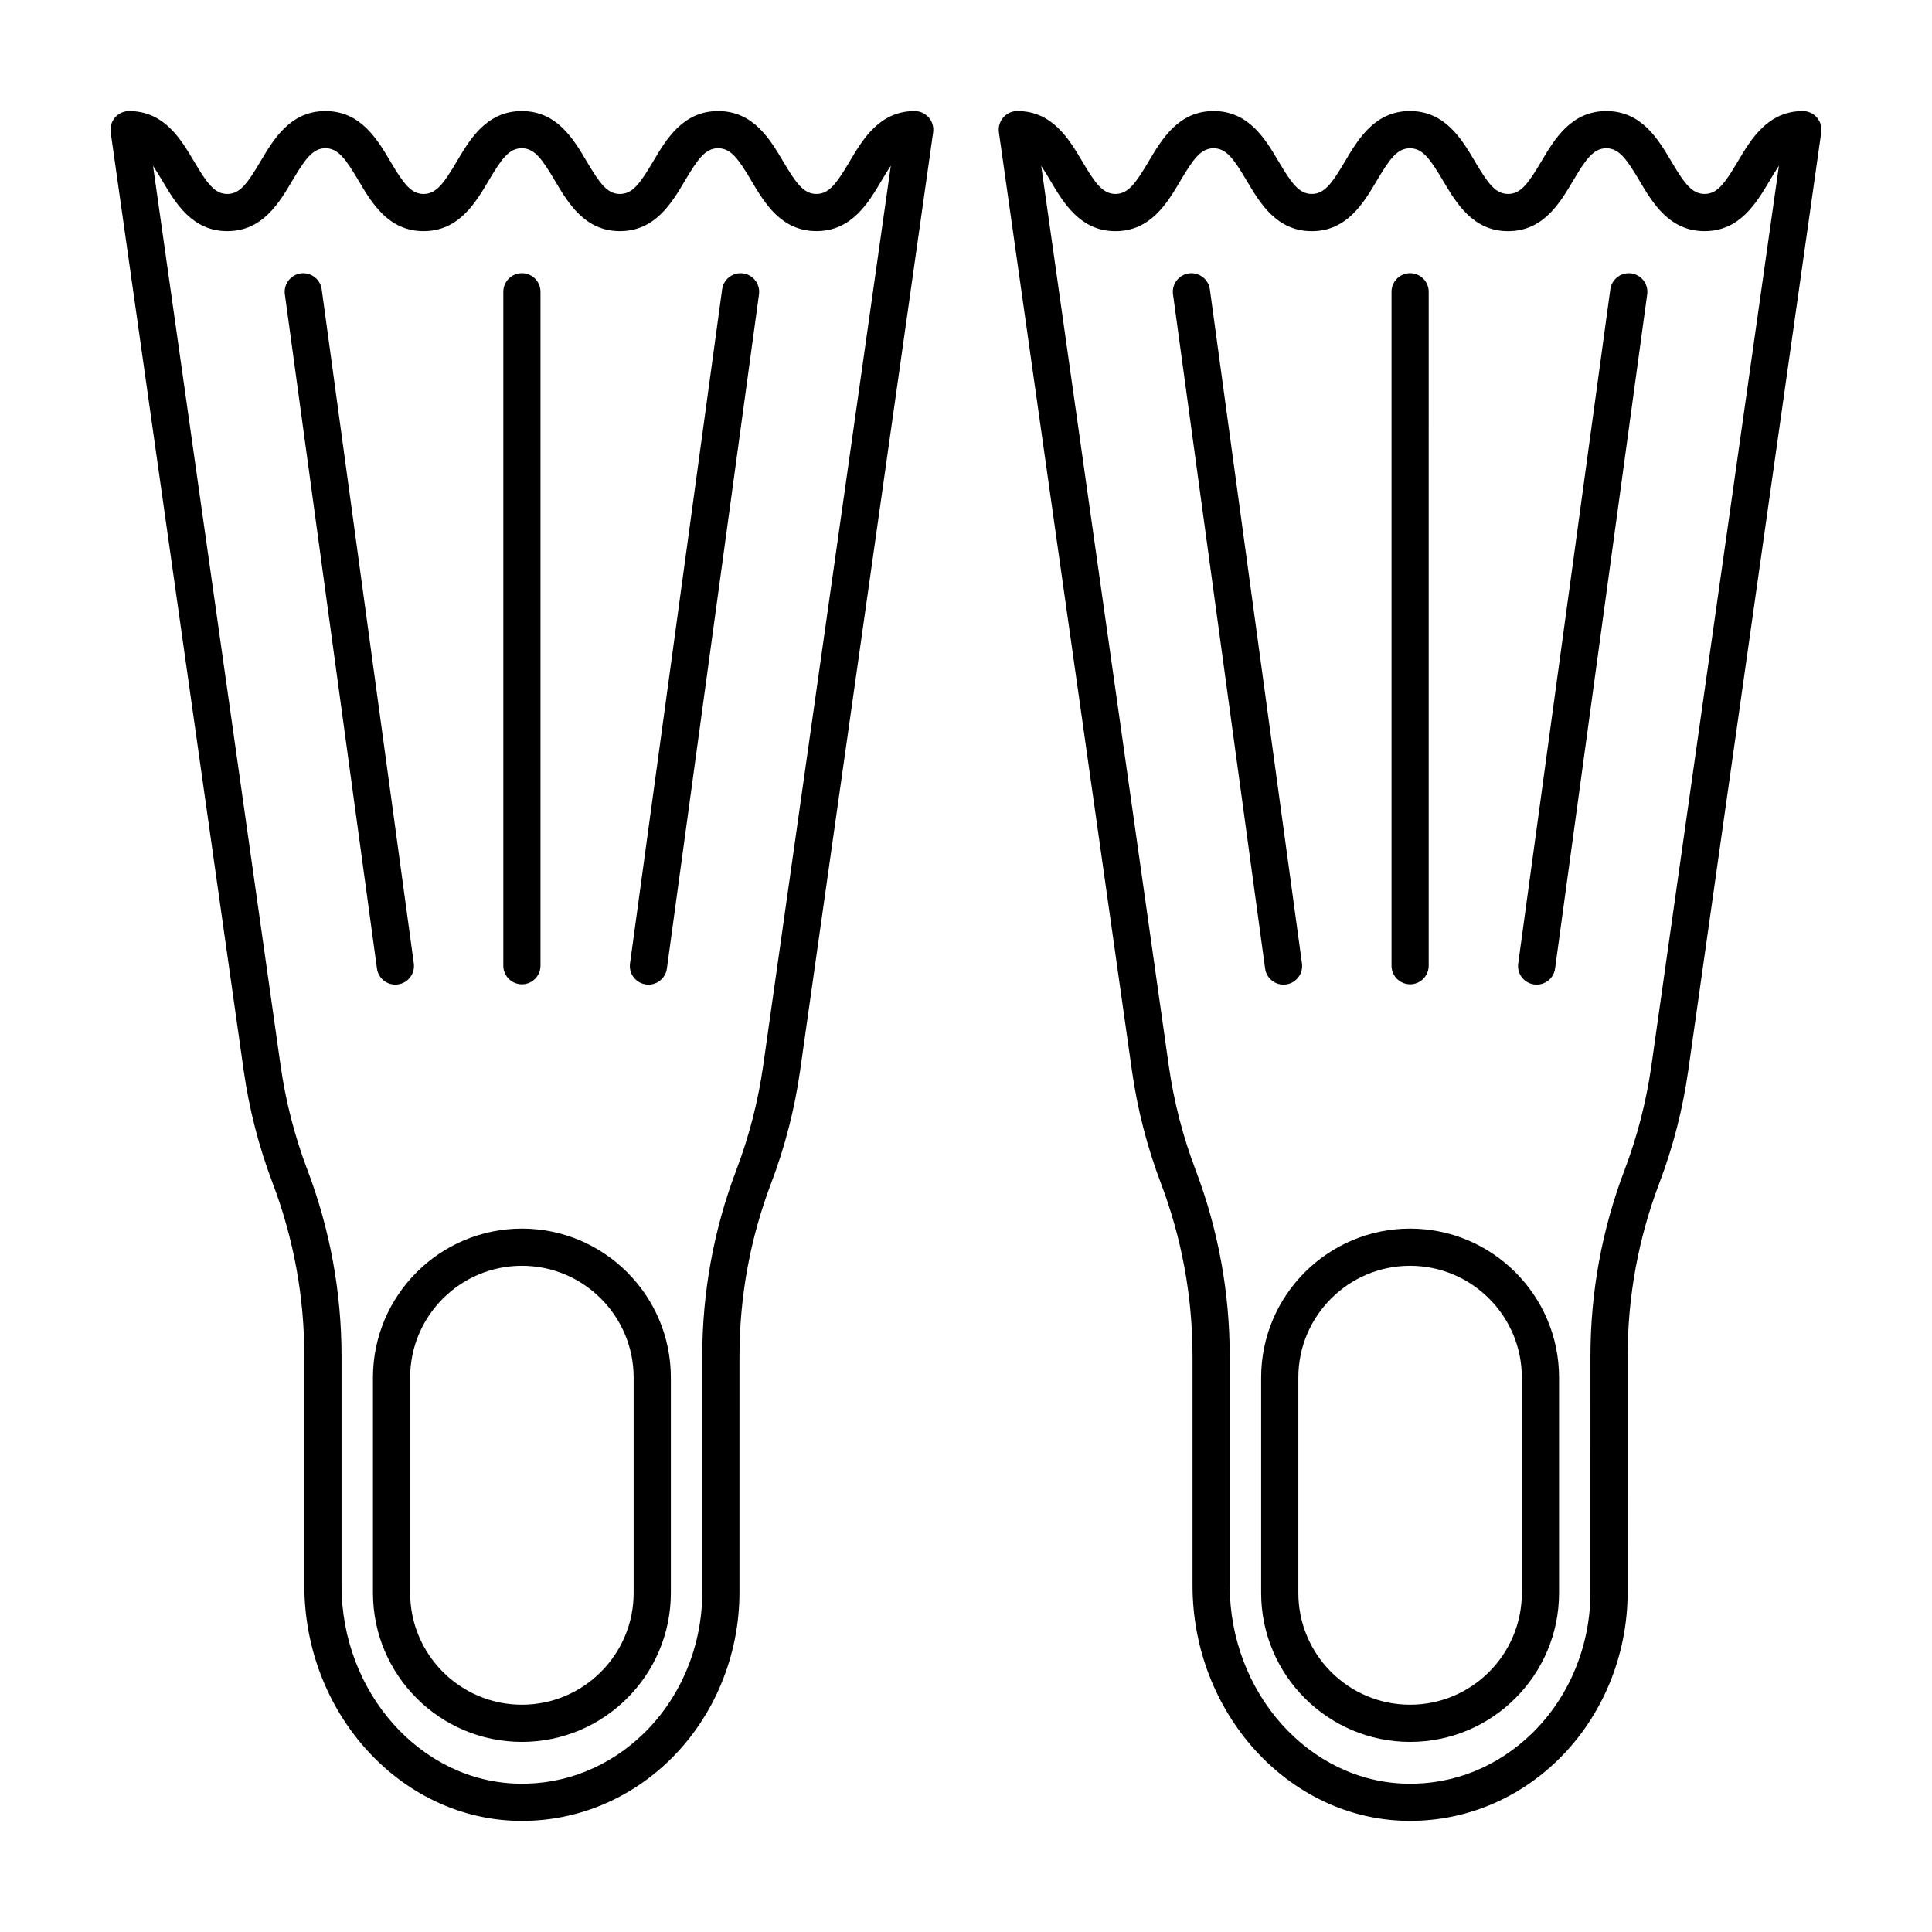
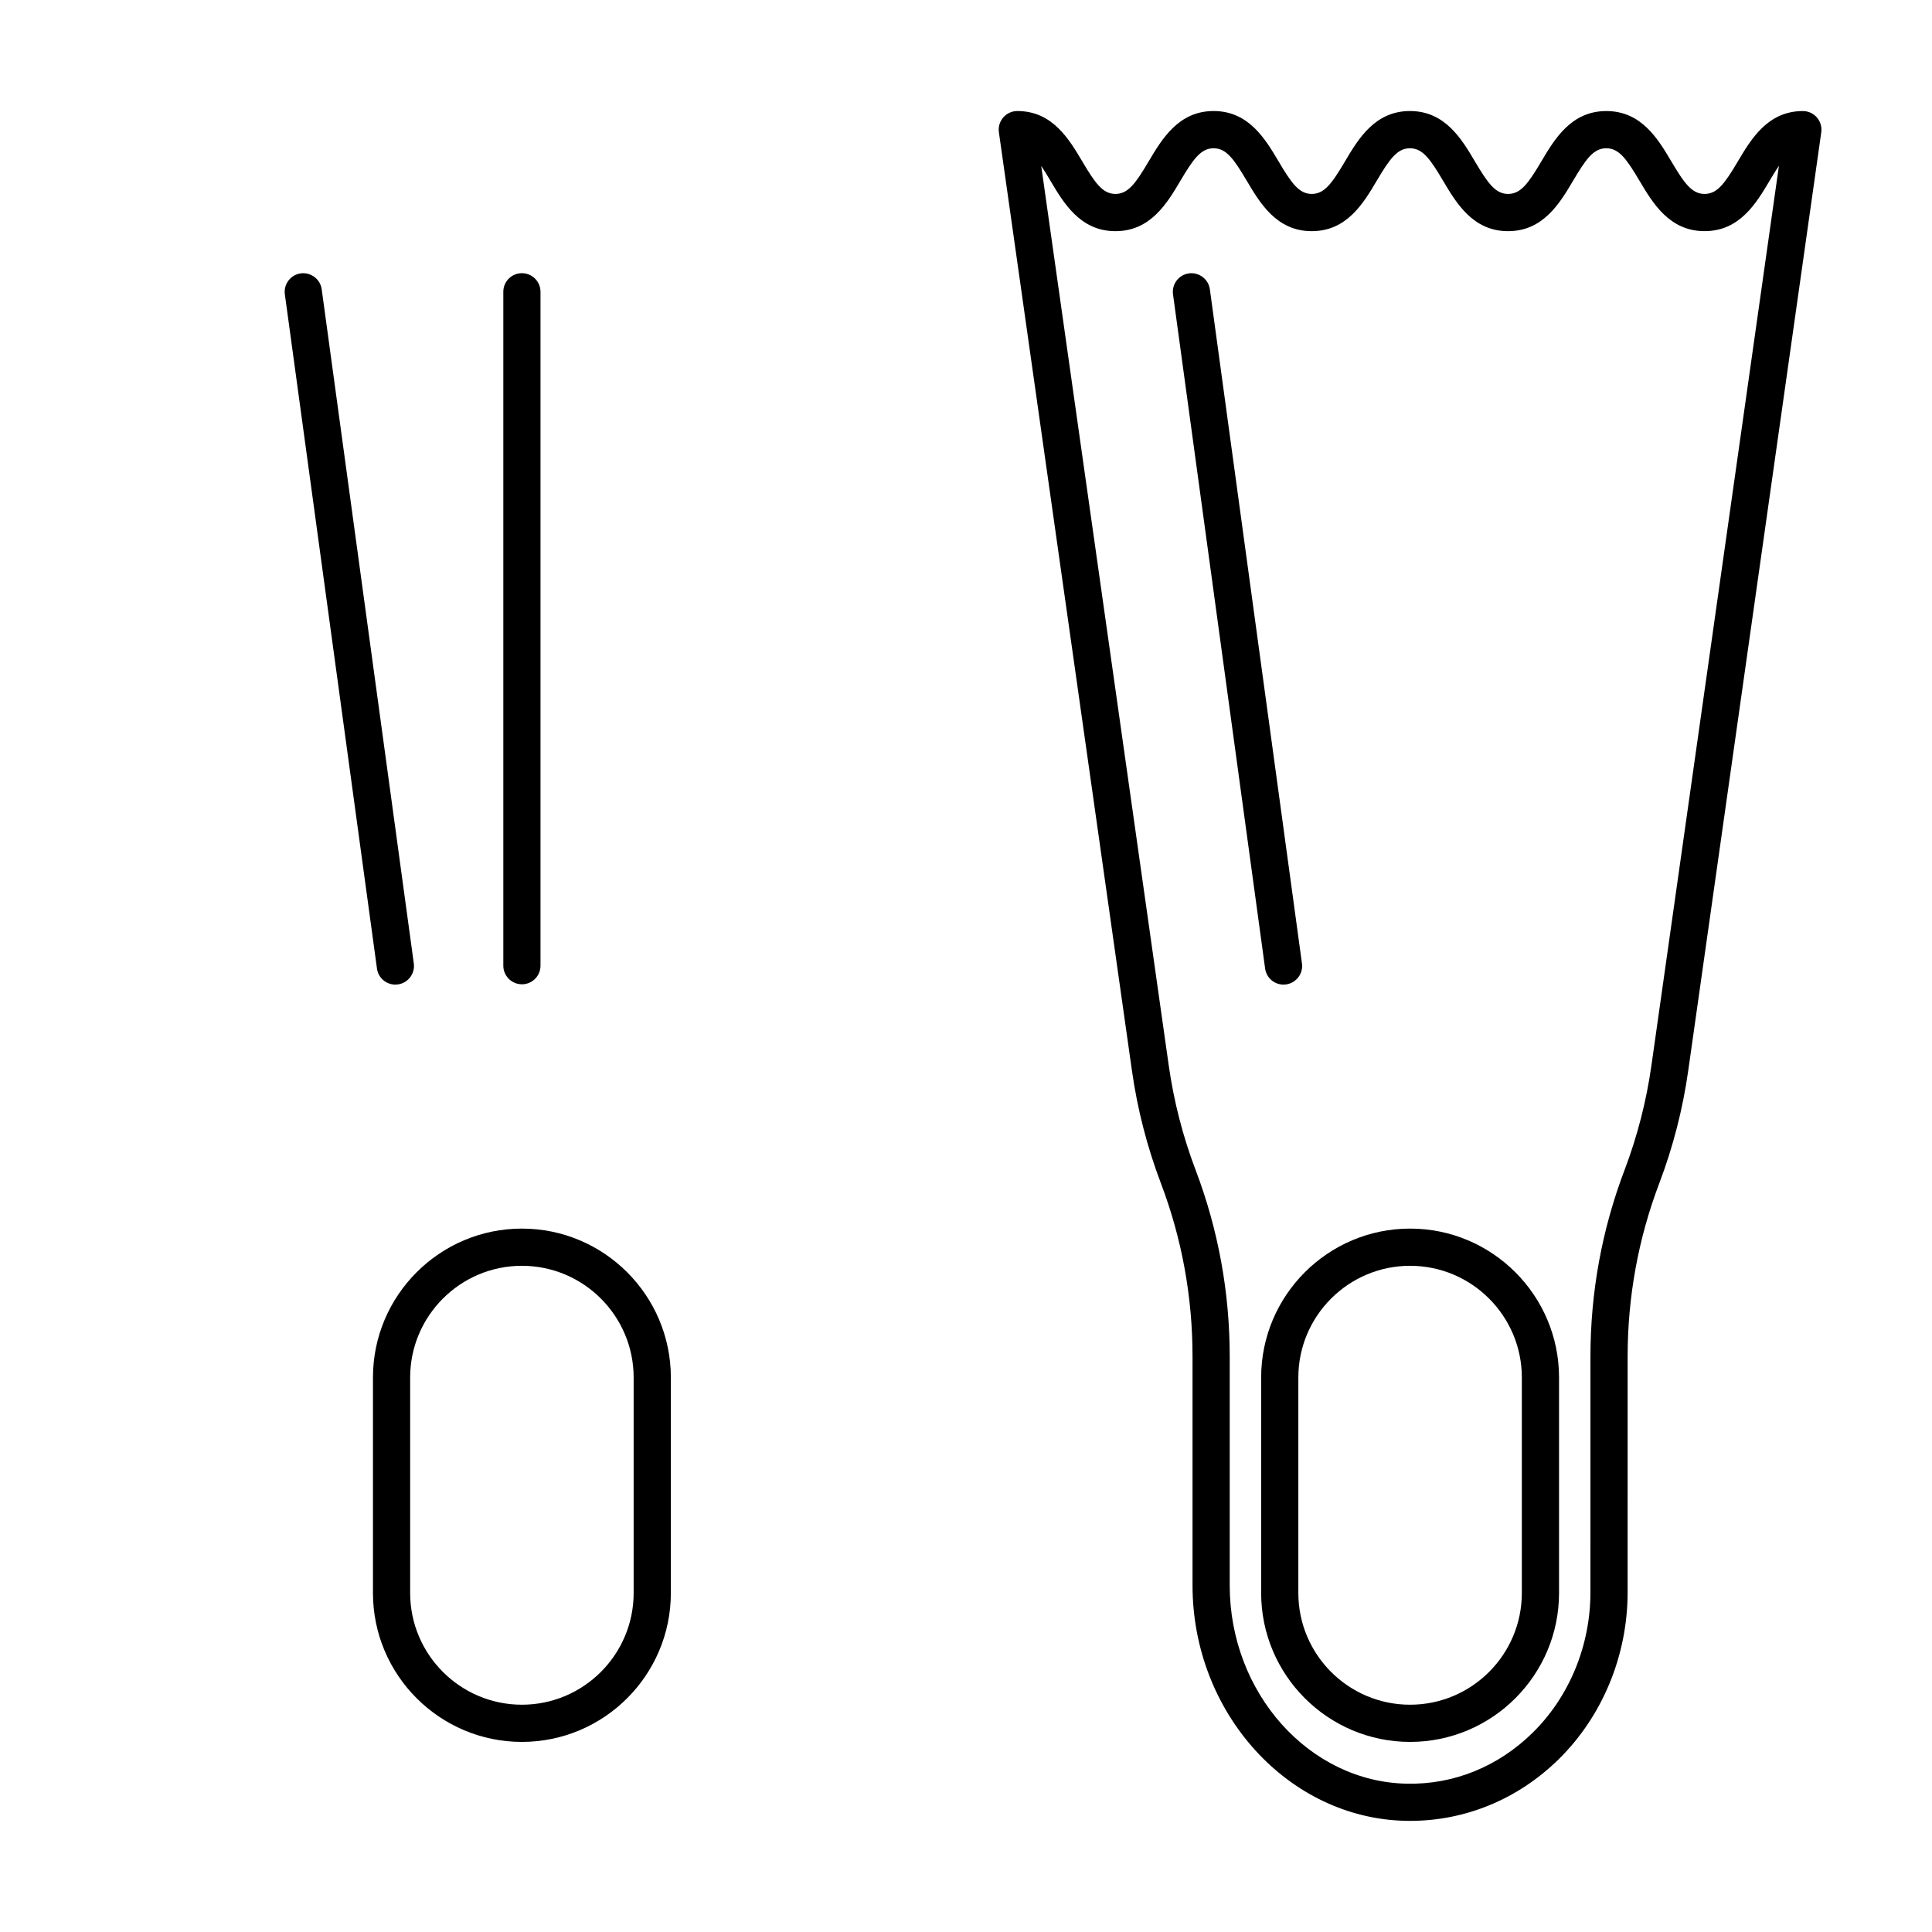
<svg xmlns="http://www.w3.org/2000/svg" fill="#000000" width="800px" height="800px" version="1.1" viewBox="144 144 512 512">
  <g>
    <path d="m282.31 469.59c-21.766 0-39.473 17.707-39.473 39.473v57.086c0 21.766 17.707 39.473 39.473 39.473s39.473-17.707 39.473-39.473v-57.086c0-21.766-17.707-39.473-39.473-39.473zm29.613 96.559c0 16.328-13.285 29.617-29.613 29.617s-29.617-13.285-29.617-29.617v-57.086c0-16.328 13.285-29.613 29.617-29.613 16.332 0 29.613 13.285 29.613 29.613z" />
-     <path d="m386.4 173.43c-9.316 0-13.723 7.43-17.262 13.395-3.449 5.824-5.441 8.566-8.781 8.566s-5.332-2.746-8.781-8.566c-3.543-5.969-7.945-13.395-17.262-13.395s-13.719 7.43-17.254 13.402c-3.449 5.82-5.441 8.566-8.777 8.566-3.332 0-5.316-2.746-8.762-8.566-3.531-5.969-7.93-13.402-17.246-13.402s-13.715 7.43-17.25 13.402c-3.445 5.82-5.441 8.566-8.77 8.566-3.332 0-5.32-2.746-8.766-8.566-3.535-5.969-7.934-13.402-17.246-13.402-9.316 0-13.715 7.43-17.246 13.402-3.445 5.82-5.438 8.566-8.766 8.566-3.332 0-5.316-2.746-8.766-8.566-3.539-5.969-7.941-13.402-17.254-13.402-1.426 0-2.785 0.621-3.719 1.699-0.938 1.078-1.359 2.508-1.16 3.926l35.258 248.69c1.449 10.195 4.027 20.223 7.664 29.789 5.57 14.676 8.402 30.137 8.402 45.957v60.664c0 33.801 25.375 61.789 56.574 62.391 0.363 0.004 0.719 0.012 1.082 0.012 14.676 0 28.605-5.758 39.344-16.289 11.637-11.418 18.312-27.547 18.312-44.27l0.004-62.508c0-15.816 2.828-31.277 8.402-45.953 3.637-9.574 6.219-19.598 7.664-29.797l35.258-248.68c0.203-1.41-0.223-2.848-1.16-3.926-0.957-1.082-2.312-1.703-3.738-1.703zm-40.141 252.93c-1.344 9.477-3.738 18.785-7.113 27.68-6 15.805-9.043 32.441-9.043 49.453v62.508c0 14.086-5.598 27.66-15.355 37.23-9.094 8.918-20.887 13.734-33.332 13.461-25.867-0.5-46.906-24.066-46.906-52.539v-60.66c0-17.02-3.043-33.66-9.043-49.453-3.375-8.887-5.769-18.203-7.113-27.68l-33.801-238.41c0.746 1.098 1.535 2.394 2.43 3.902 3.535 5.969 7.934 13.402 17.246 13.402 9.316 0 13.715-7.43 17.246-13.402 3.445-5.82 5.438-8.566 8.766-8.566 3.332 0 5.316 2.746 8.766 8.566 3.535 5.969 7.934 13.402 17.246 13.402 9.309 0 13.715-7.43 17.25-13.402 3.445-5.82 5.441-8.566 8.77-8.566 3.332 0 5.316 2.746 8.766 8.566 3.531 5.969 7.93 13.402 17.242 13.402 9.316 0 13.719-7.43 17.254-13.402 3.449-5.82 5.441-8.566 8.777-8.566 3.34 0 5.332 2.746 8.781 8.566 3.543 5.969 7.945 13.395 17.266 13.395s13.723-7.43 17.266-13.395c0.898-1.516 1.699-2.82 2.449-3.93z" />
    <path d="m282.31 404.85c2.719 0 4.926-2.207 4.926-4.926v-178.6c0-2.719-2.207-4.926-4.926-4.926s-4.926 2.207-4.926 4.926v178.59c0 2.723 2.207 4.93 4.926 4.93z" />
    <path d="m248.77 404.93c0.223 0 0.449-0.016 0.676-0.047 2.695-0.367 4.586-2.856 4.219-5.547l-24.41-178.67c-0.367-2.699-2.883-4.574-5.547-4.219-2.695 0.367-4.586 2.856-4.219 5.547l24.41 178.67c0.332 2.477 2.441 4.266 4.871 4.266z" />
-     <path d="m340.92 216.45c-2.68-0.359-5.18 1.516-5.547 4.219l-24.41 178.67c-0.367 2.695 1.516 5.18 4.219 5.547 0.227 0.031 0.449 0.047 0.676 0.047 2.422 0 4.539-1.789 4.875-4.262l24.41-178.67c0.363-2.699-1.527-5.184-4.223-5.551z" />
    <path d="m517.69 469.59c-21.766 0-39.473 17.707-39.473 39.473v57.086c0 21.766 17.707 39.473 39.473 39.473s39.473-17.707 39.473-39.473v-57.086c0-21.766-17.707-39.473-39.473-39.473zm29.613 96.559c0 16.328-13.285 29.617-29.617 29.617-16.332 0-29.613-13.285-29.613-29.617v-57.086c0-16.328 13.285-29.613 29.613-29.613s29.617 13.285 29.617 29.613z" />
    <path d="m625.5 175.13c-0.938-1.078-2.293-1.699-3.719-1.699-9.32 0-13.723 7.43-17.266 13.395-3.449 5.824-5.441 8.566-8.781 8.566-3.34 0-5.332-2.746-8.781-8.566-3.543-5.969-7.945-13.395-17.266-13.395-9.316 0-13.715 7.43-17.25 13.395-3.449 5.824-5.441 8.566-8.777 8.566-3.332 0-5.316-2.746-8.766-8.566-3.531-5.969-7.93-13.402-17.242-13.402-9.316 0-13.715 7.43-17.25 13.402-3.445 5.82-5.441 8.566-8.77 8.566-3.332 0-5.32-2.746-8.766-8.566-3.535-5.969-7.934-13.402-17.246-13.402-9.309 0-13.707 7.43-17.246 13.402-3.445 5.82-5.438 8.566-8.766 8.566-3.332 0-5.32-2.746-8.766-8.566-3.535-5.969-7.934-13.402-17.246-13.402-1.426 0-2.785 0.621-3.719 1.699-0.938 1.078-1.359 2.508-1.16 3.926l35.258 248.68c1.445 10.203 4.027 20.227 7.656 29.797 5.578 14.68 8.402 30.145 8.402 45.957v60.664c0 33.801 25.375 61.789 56.566 62.391 0.363 0.004 0.727 0.012 1.082 0.012 14.676 0 28.605-5.758 39.344-16.289 11.637-11.418 18.312-27.547 18.312-44.27l0.004-62.5c0-15.82 2.828-31.281 8.402-45.957 3.633-9.566 6.211-19.594 7.656-29.797l35.258-248.68c0.195-1.418-0.227-2.848-1.16-3.926zm-43.855 251.23c-1.344 9.48-3.738 18.793-7.113 27.68-6 15.793-9.047 32.434-9.047 49.453l-0.004 62.512c0 14.086-5.598 27.66-15.355 37.23-9.094 8.918-20.859 13.734-33.332 13.461-25.867-0.5-46.906-24.066-46.906-52.539v-60.66c0-17.012-3.043-33.656-9.047-49.457-3.375-8.887-5.769-18.199-7.113-27.676l-33.797-238.4c0.746 1.098 1.535 2.394 2.422 3.898 3.535 5.969 7.934 13.402 17.246 13.402 9.309 0 13.715-7.43 17.246-13.402 3.445-5.82 5.438-8.566 8.766-8.566 3.332 0 5.32 2.746 8.766 8.566 3.535 5.969 7.934 13.402 17.246 13.402 9.309 0 13.715-7.43 17.25-13.402 3.445-5.82 5.441-8.566 8.77-8.566 3.332 0 5.316 2.746 8.762 8.566 3.531 5.969 7.93 13.402 17.246 13.402s13.719-7.43 17.254-13.402c3.445-5.82 5.441-8.566 8.77-8.566 3.34 0 5.332 2.746 8.781 8.566 3.543 5.969 7.945 13.395 17.266 13.395 9.316 0 13.723-7.43 17.262-13.395 0.898-1.516 1.699-2.828 2.449-3.93z" />
-     <path d="m517.69 404.85c2.719 0 4.926-2.207 4.926-4.926l0.004-178.6c0-2.719-2.207-4.926-4.926-4.926s-4.926 2.207-4.926 4.926v178.59c-0.004 2.723 2.203 4.93 4.922 4.93z" />
    <path d="m484.14 404.93c0.223 0 0.449-0.016 0.676-0.047 2.695-0.367 4.586-2.856 4.219-5.547l-24.41-178.67c-0.367-2.699-2.883-4.574-5.547-4.219-2.695 0.367-4.586 2.856-4.219 5.547l24.41 178.67c0.332 2.477 2.441 4.266 4.871 4.266z" />
-     <path d="m576.3 216.45c-2.676-0.359-5.18 1.516-5.547 4.219l-24.41 178.67c-0.367 2.695 1.516 5.18 4.219 5.547 0.227 0.031 0.449 0.047 0.676 0.047 2.422 0 4.539-1.789 4.875-4.262l24.41-178.67c0.363-2.699-1.52-5.184-4.223-5.551z" />
  </g>
</svg>